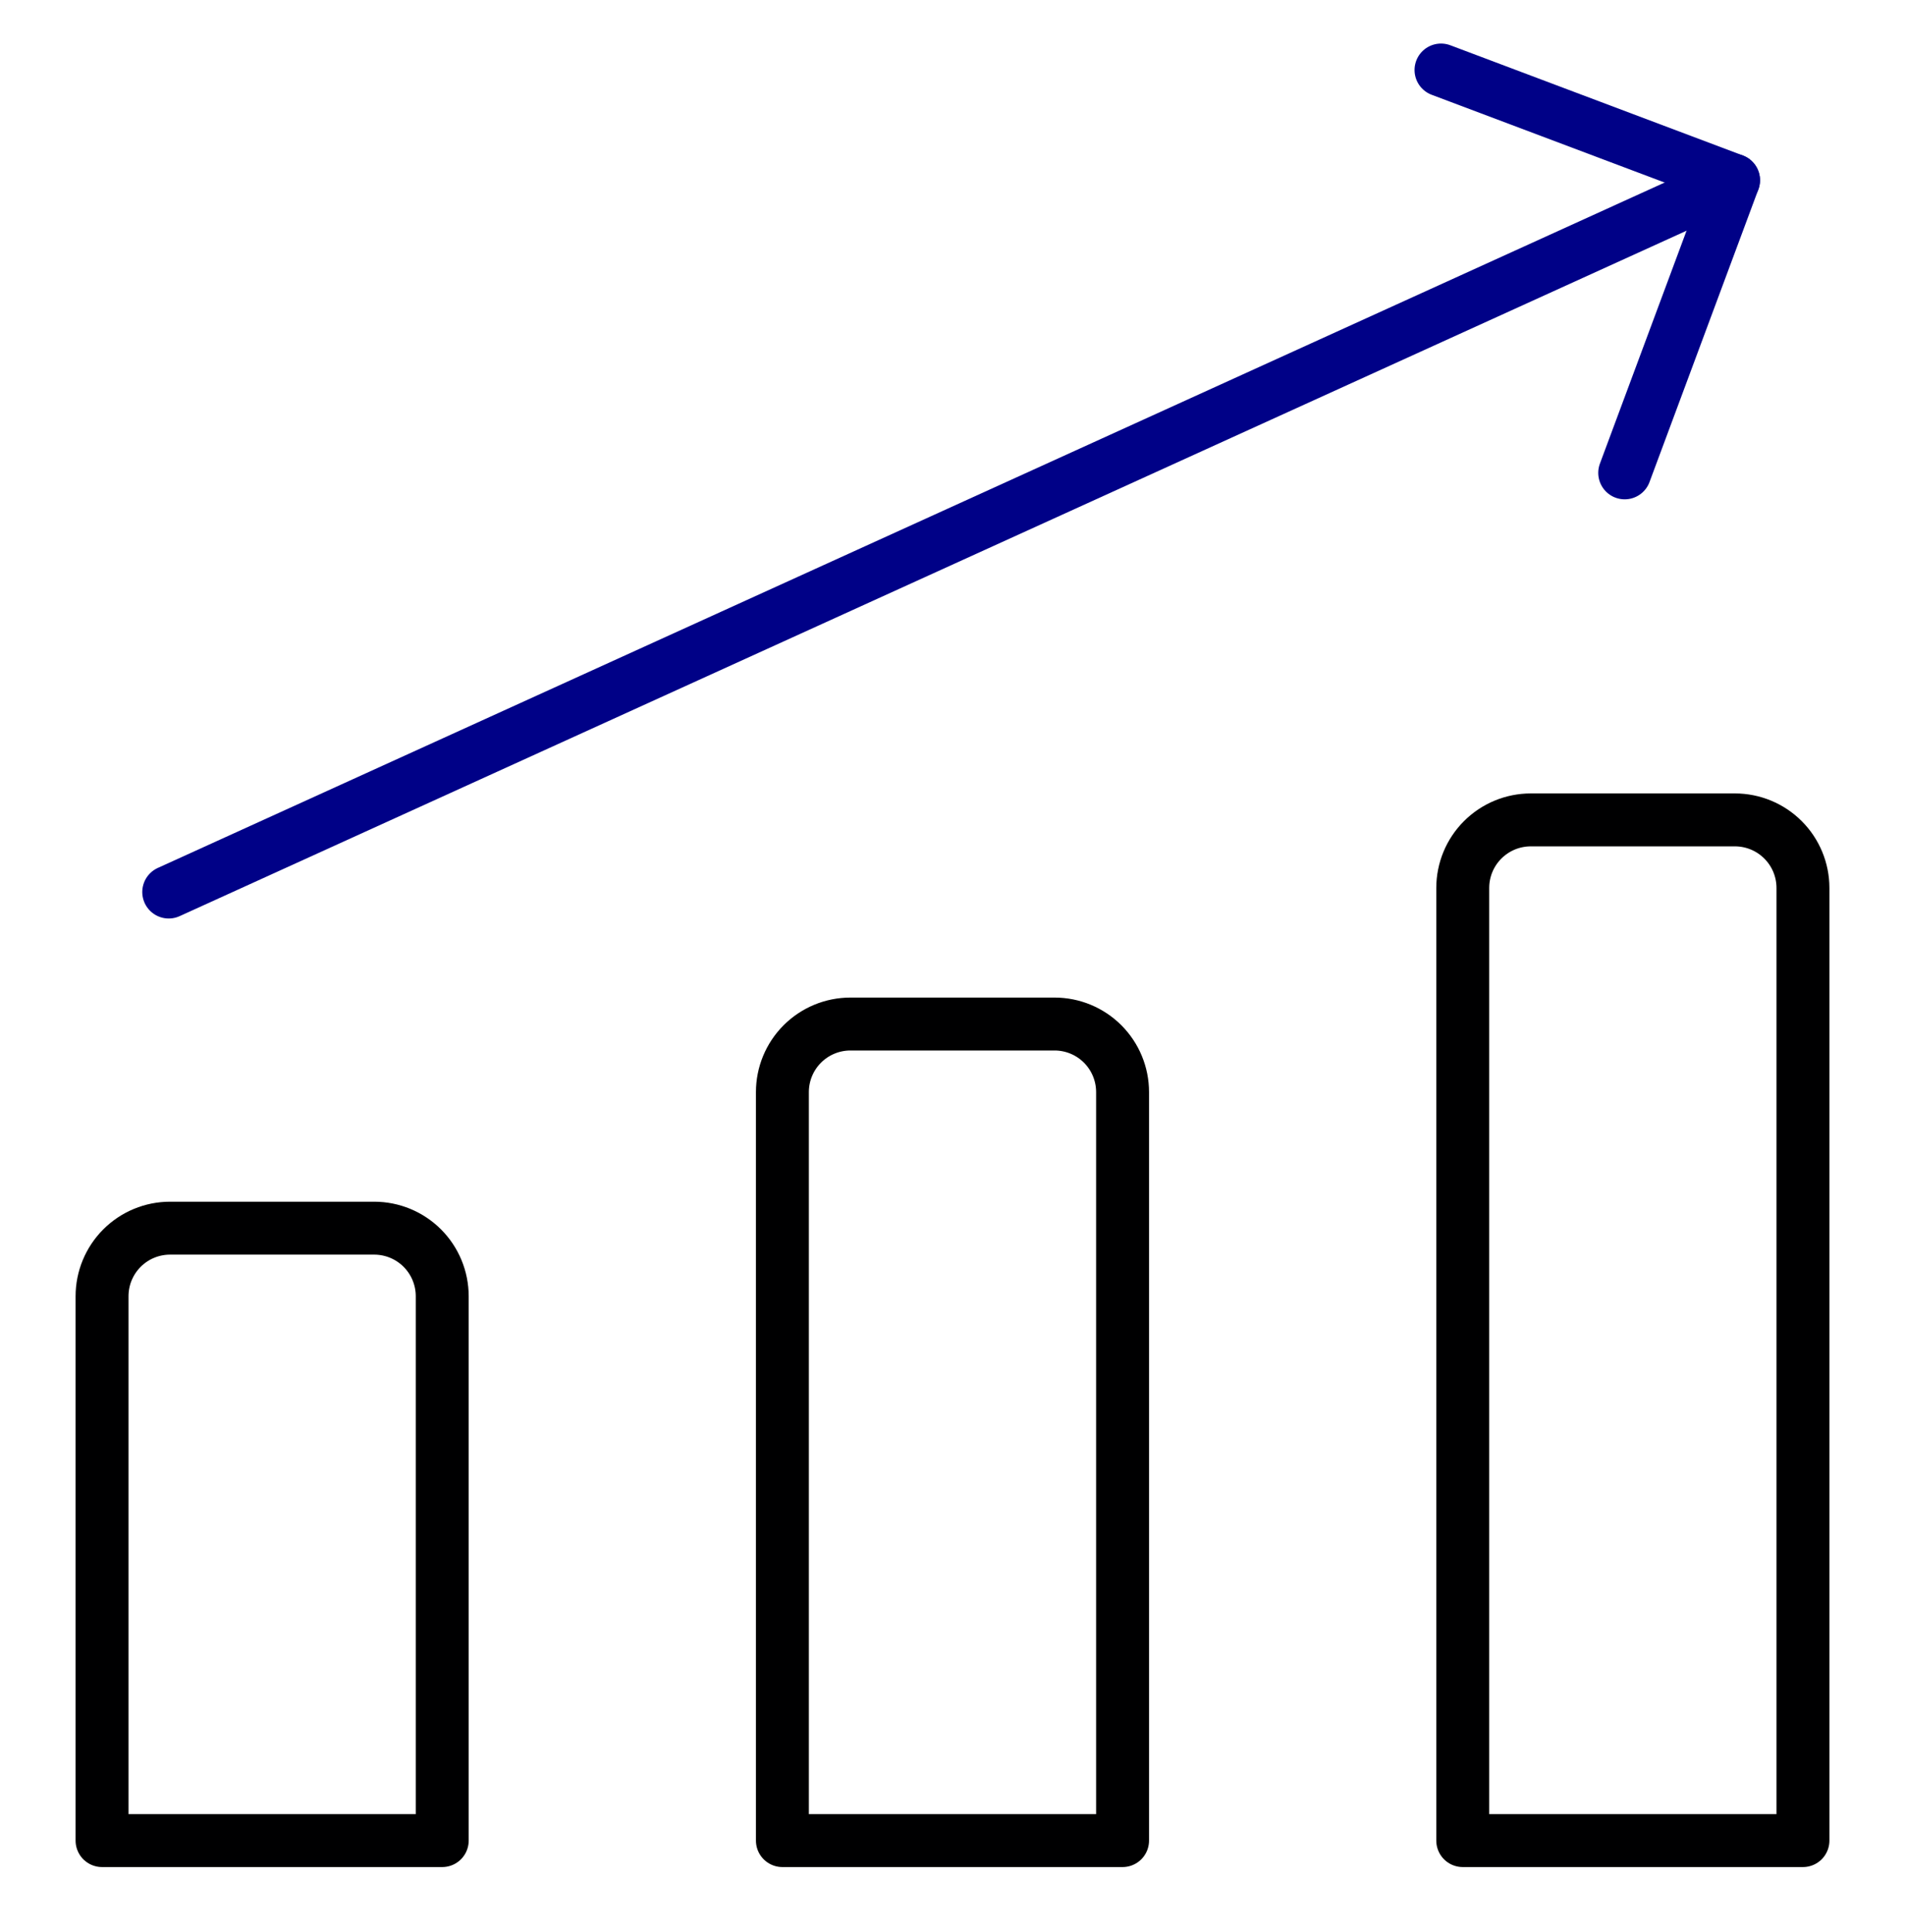
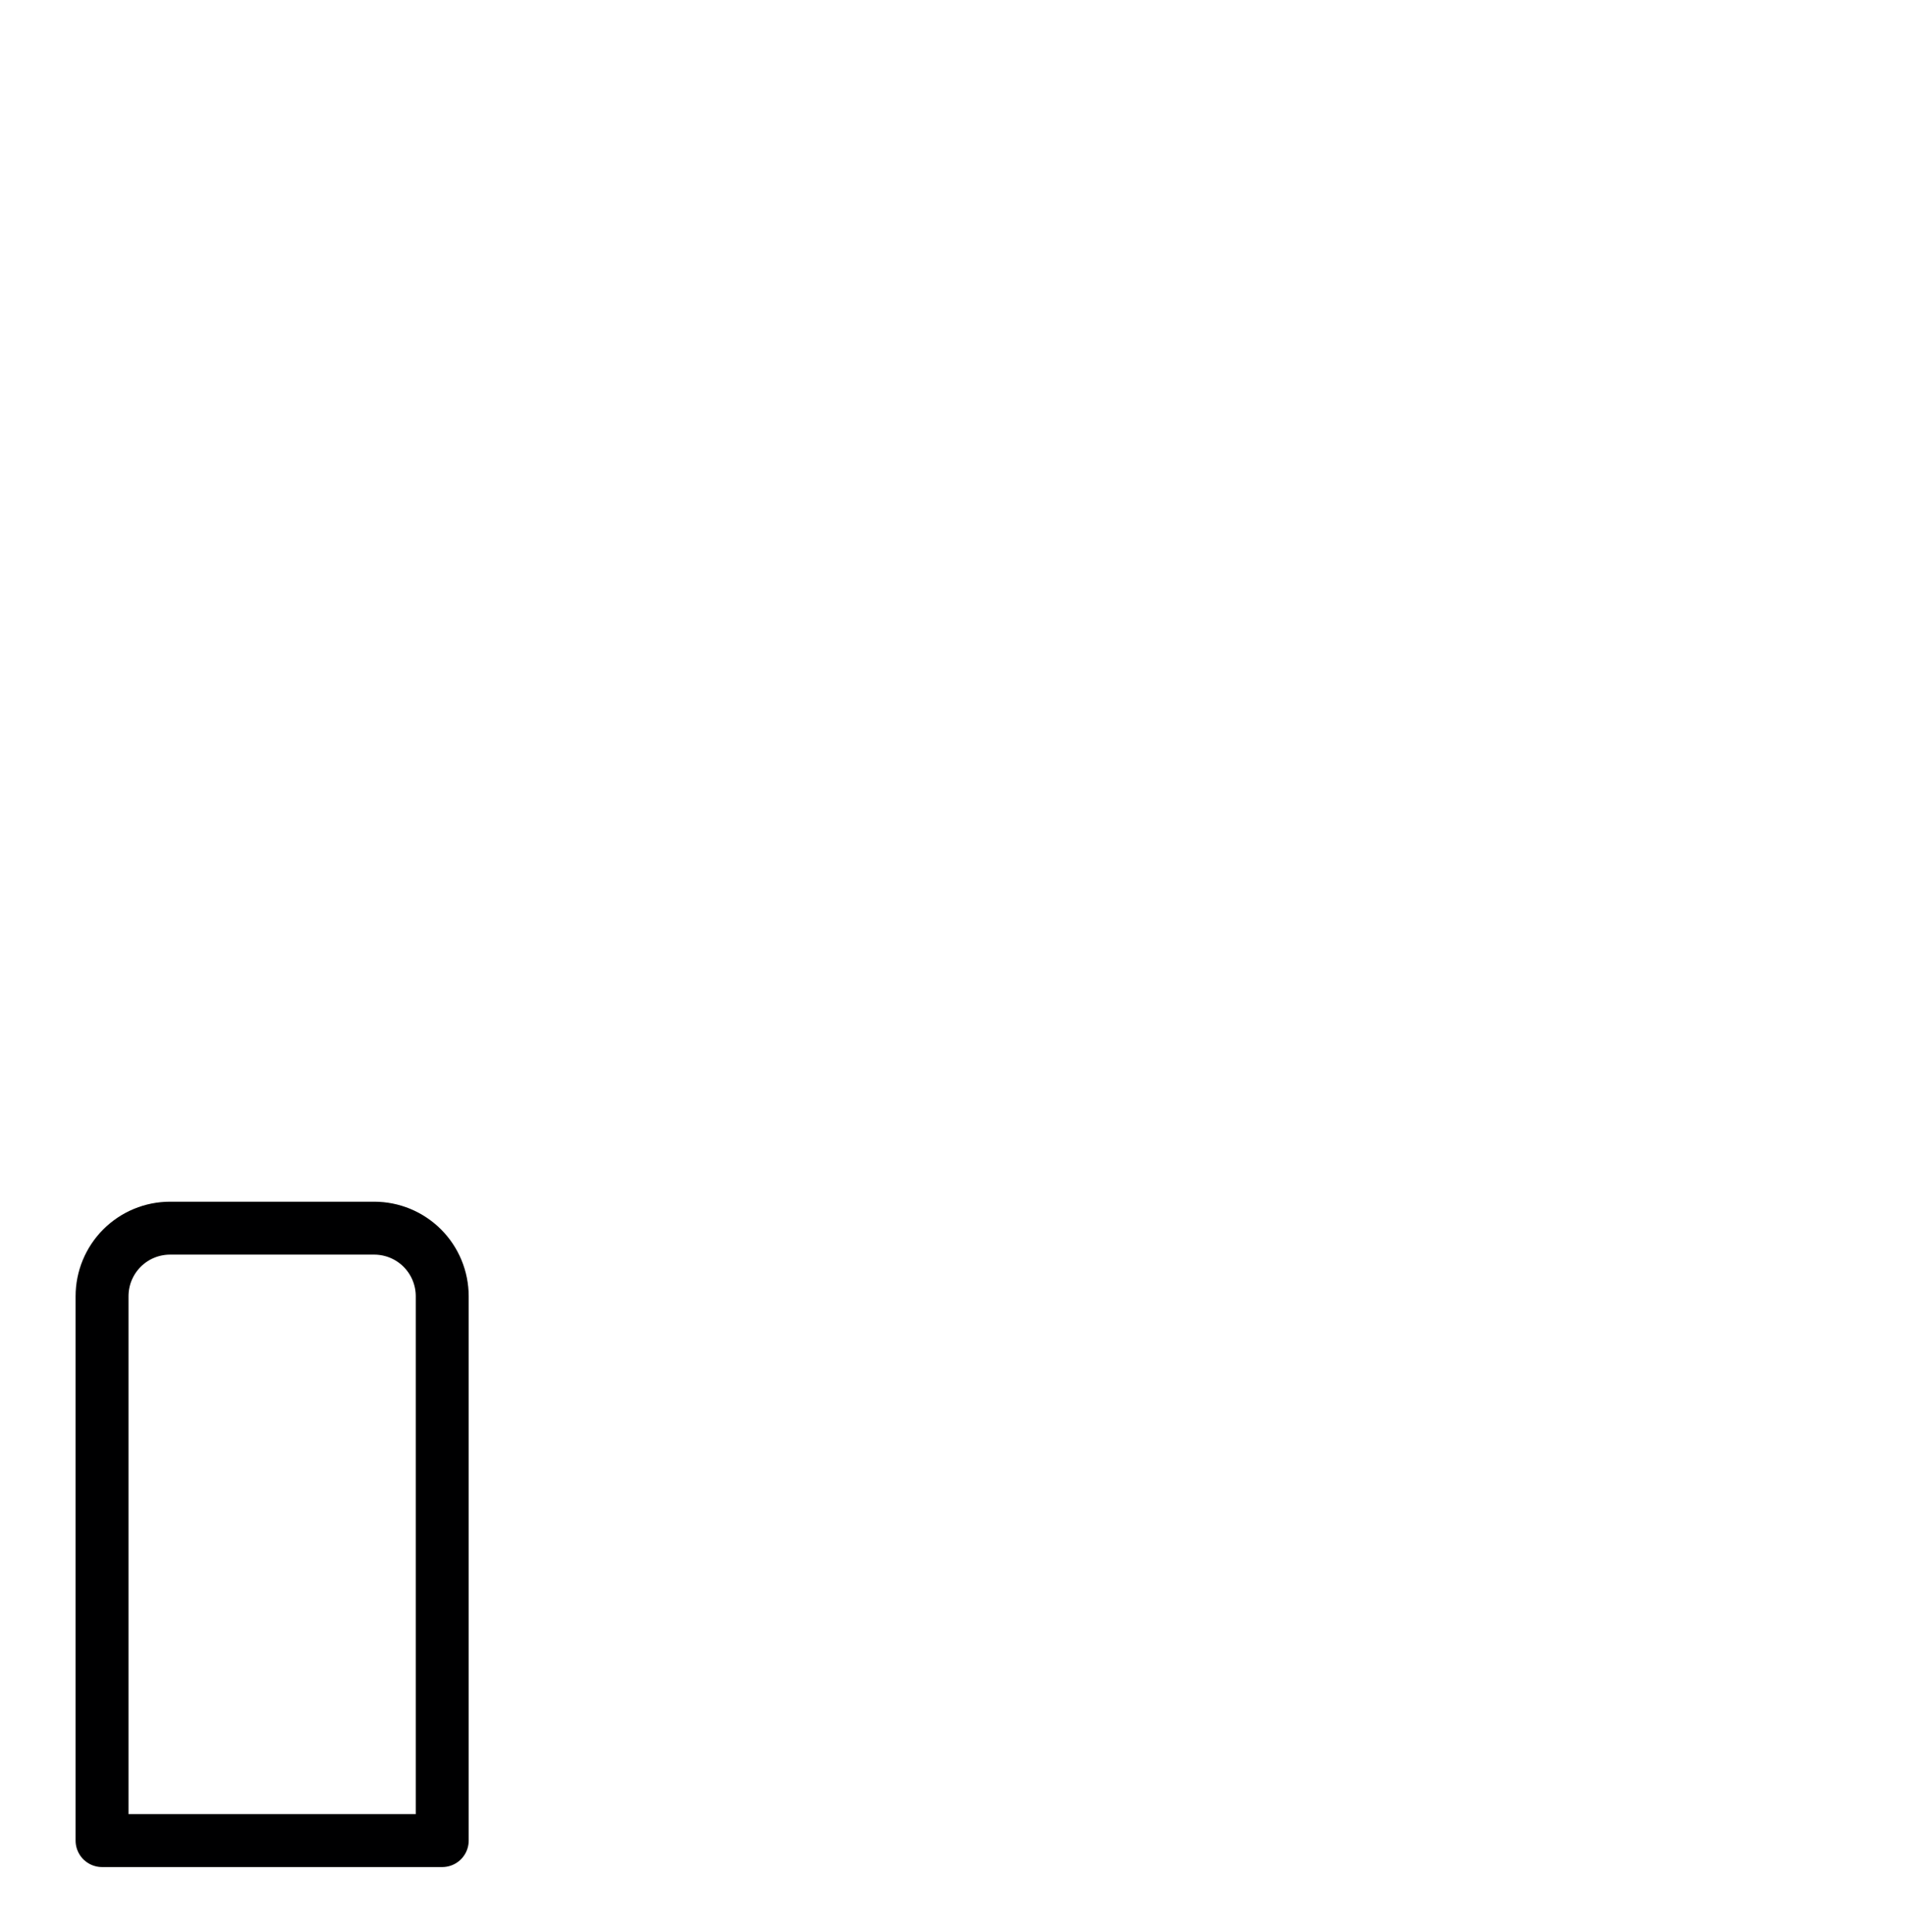
<svg xmlns="http://www.w3.org/2000/svg" width="72" height="73" viewBox="0 0 72 73" fill="none">
-   <path d="M6.377 33.709L65.52 6.812" stroke="#000187" stroke-width="2" stroke-linecap="round" stroke-linejoin="round" />
-   <path d="M54.463 2.646L65.52 6.811L61.406 17.869" stroke="#000187" stroke-width="2" stroke-linecap="round" stroke-linejoin="round" />
-   <path d="M68.143 69.554H55.285V33.554C55.285 32.872 55.556 32.218 56.039 31.736C56.521 31.254 57.175 30.983 57.857 30.983H65.571C66.253 30.983 66.907 31.254 67.389 31.736C67.872 32.218 68.143 32.872 68.143 33.554V69.554Z" stroke="#000001" stroke-width="2" stroke-linecap="round" stroke-linejoin="round" />
-   <path d="M42.428 69.554H29.571L29.571 41.269C29.571 40.587 29.842 39.932 30.324 39.45C30.806 38.968 31.46 38.697 32.142 38.697H39.857C40.539 38.697 41.193 38.968 41.675 39.45C42.157 39.932 42.428 40.587 42.428 41.269V69.554Z" stroke="#000001" stroke-width="2" stroke-linecap="round" stroke-linejoin="round" />
  <path d="M16.714 69.554H3.857L3.857 48.983C3.857 48.301 4.128 47.647 4.61 47.164C5.092 46.682 5.746 46.411 6.428 46.411H14.142C14.824 46.411 15.479 46.682 15.961 47.164C16.443 47.647 16.714 48.301 16.714 48.983L16.714 69.554Z" stroke="#000001" stroke-width="2" stroke-linecap="round" stroke-linejoin="round" />
</svg>